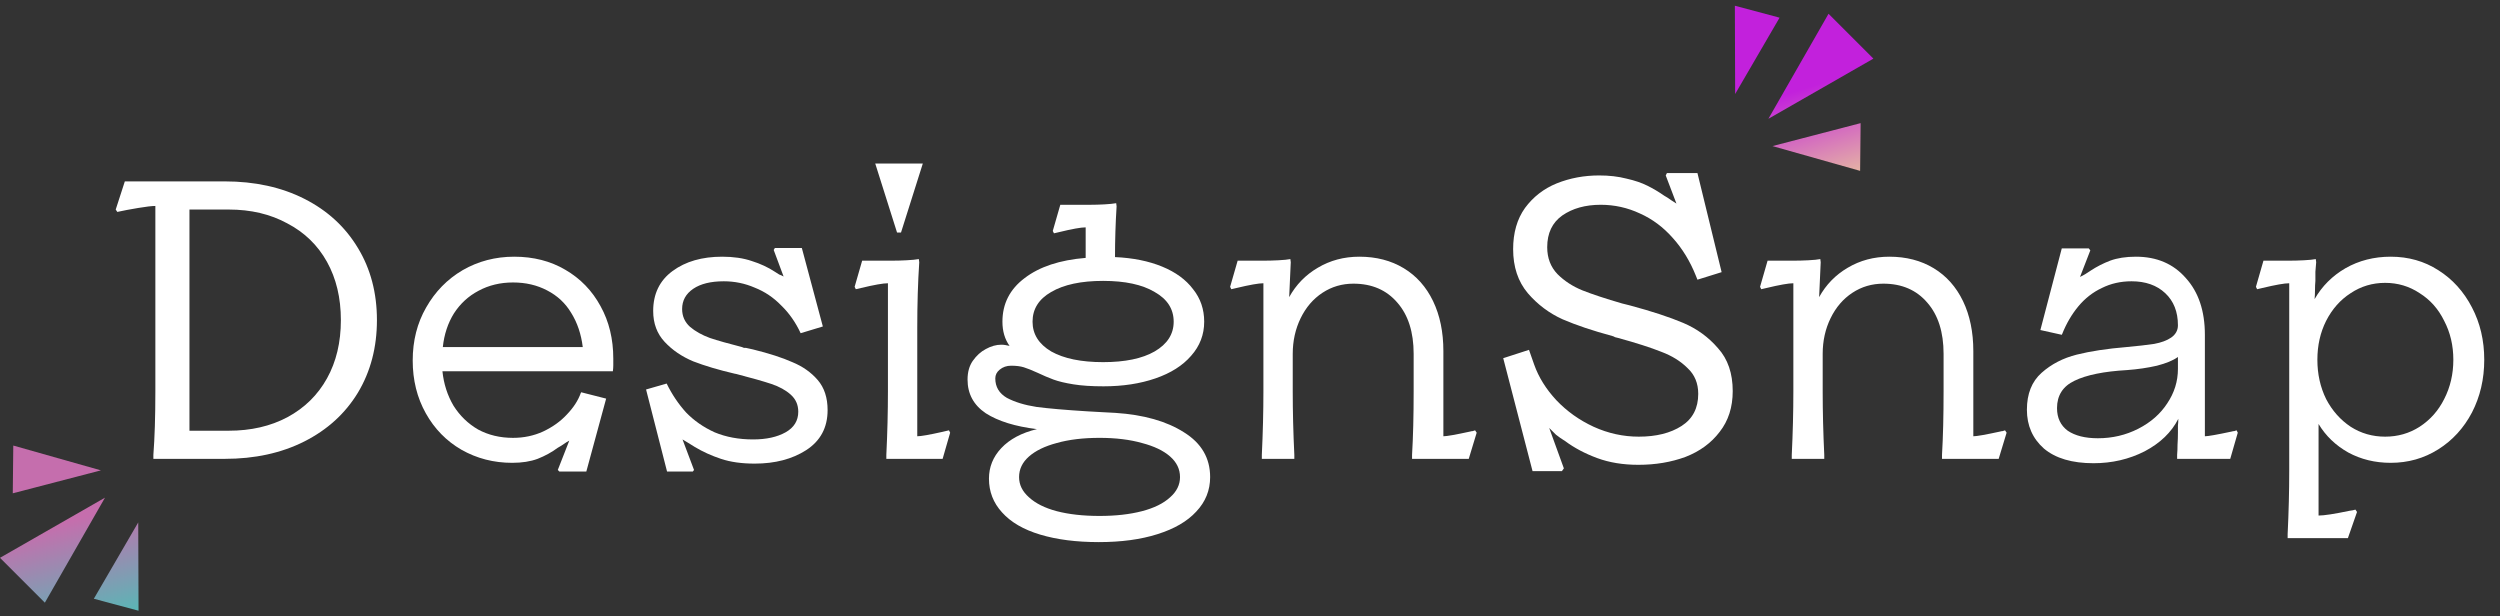
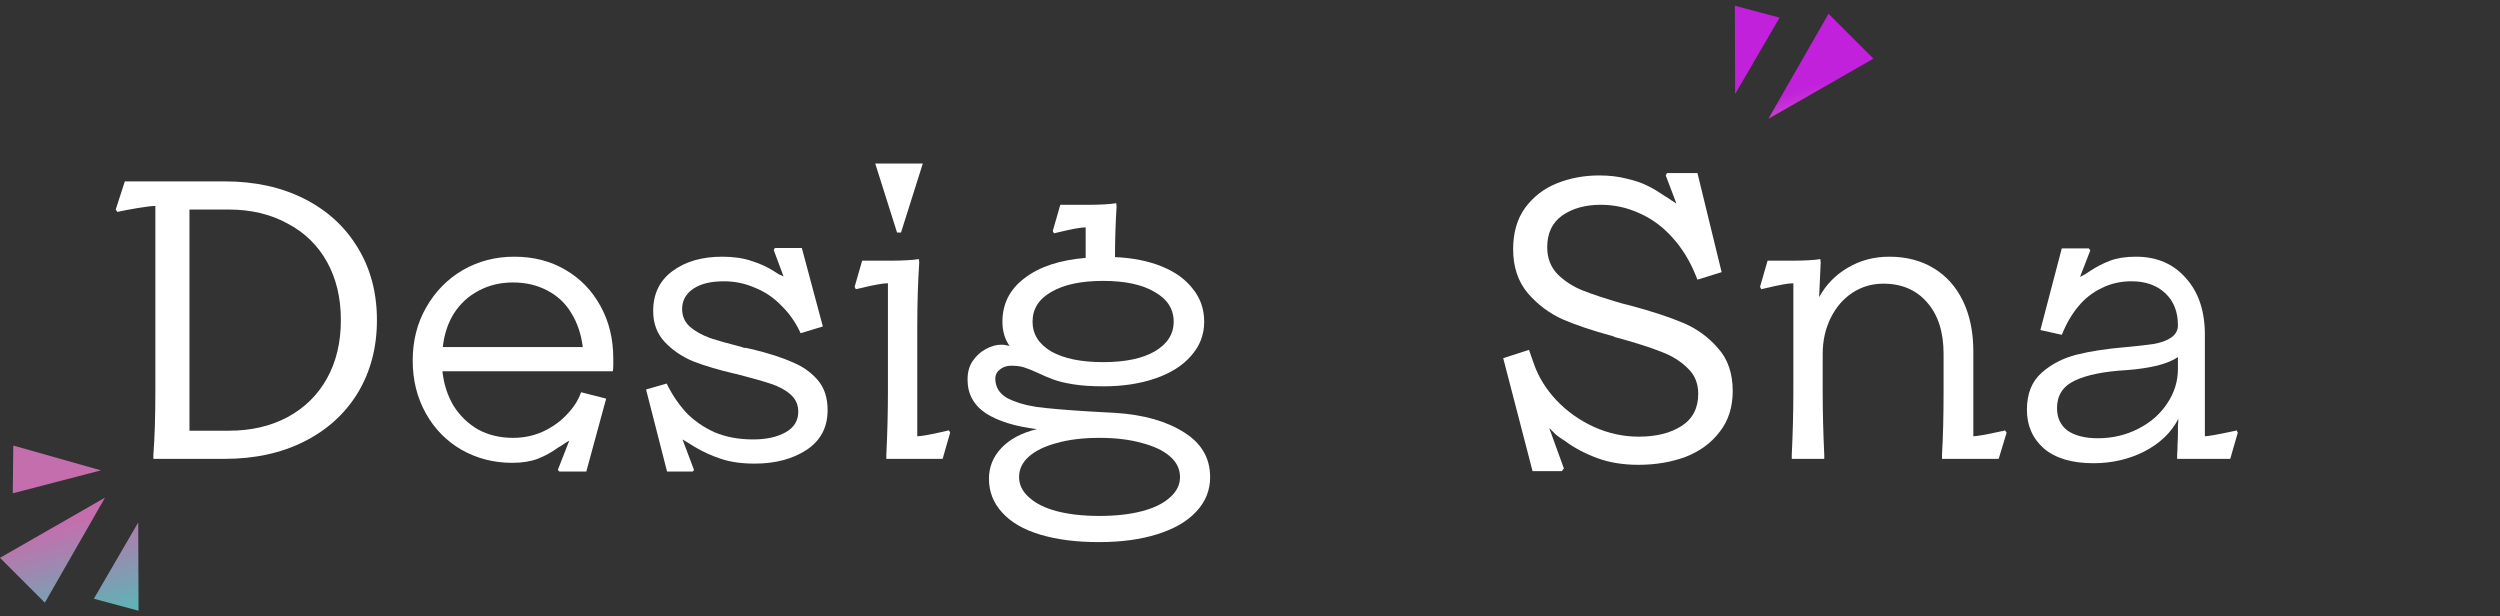
<svg xmlns="http://www.w3.org/2000/svg" width="146" height="36" viewBox="0 0 146 36" fill="none">
  <rect x="0" y="0" width="146" height="36" fill="#333333" stroke="none" />
-   <path d="M133.598 31.196C133.66 29.915 133.691 28.68 133.691 27.492V16.542C133.413 16.542 132.888 16.635 132.117 16.82L131.816 16.89L131.746 16.751L132.186 15.223H133.737C133.969 15.223 134.239 15.215 134.548 15.2C134.856 15.184 135.088 15.161 135.242 15.13L135.265 15.315C135.25 15.501 135.234 15.686 135.219 15.871C135.219 16.041 135.219 16.218 135.219 16.404C135.203 16.573 135.196 16.751 135.196 16.936C135.196 17.106 135.188 17.283 135.173 17.468C135.605 16.712 136.207 16.11 136.978 15.663C137.765 15.215 138.645 14.991 139.617 14.991C140.651 14.991 141.577 15.254 142.395 15.778C143.228 16.303 143.884 17.029 144.363 17.954C144.841 18.865 145.08 19.884 145.08 21.01C145.08 22.137 144.841 23.163 144.363 24.089C143.884 25 143.228 25.717 142.395 26.242C141.562 26.767 140.636 27.029 139.617 27.029C138.707 27.029 137.881 26.828 137.14 26.427C136.399 26.01 135.821 25.455 135.404 24.76V30.108C135.728 30.108 136.33 30.015 137.21 29.83C137.349 29.815 137.464 29.791 137.557 29.761L137.65 29.899L137.117 31.427H133.598V31.196ZM139.293 25.501C140.034 25.501 140.705 25.308 141.307 24.922C141.924 24.521 142.403 23.981 142.742 23.302C143.097 22.608 143.275 21.843 143.275 21.01C143.275 20.177 143.097 19.421 142.742 18.741C142.403 18.047 141.924 17.507 141.307 17.121C140.705 16.72 140.034 16.519 139.293 16.519C138.552 16.519 137.881 16.72 137.279 17.121C136.677 17.507 136.199 18.047 135.844 18.741C135.504 19.421 135.335 20.177 135.335 21.01C135.335 21.843 135.504 22.608 135.844 23.302C136.199 23.981 136.677 24.521 137.279 24.922C137.881 25.308 138.552 25.501 139.293 25.501Z" fill="white" />
  <path d="M122.26 27.052C121.01 27.052 120.045 26.767 119.366 26.196C118.703 25.609 118.371 24.853 118.371 23.927C118.371 23.001 118.656 22.283 119.227 21.774C119.798 21.265 120.485 20.91 121.288 20.709C122.09 20.509 123.055 20.362 124.181 20.269C124.845 20.208 125.385 20.146 125.802 20.084C126.219 20.007 126.55 19.884 126.797 19.714C127.06 19.529 127.191 19.289 127.191 18.996C127.191 18.209 126.944 17.584 126.45 17.121C125.956 16.658 125.3 16.427 124.482 16.427C123.85 16.427 123.271 16.558 122.746 16.82C122.221 17.067 121.766 17.422 121.38 17.885C120.994 18.348 120.678 18.888 120.431 19.506L120.408 19.552L119.158 19.274L120.408 14.505H121.982L122.075 14.621L121.473 16.172C121.674 16.079 121.882 15.956 122.098 15.802C122.453 15.57 122.831 15.377 123.232 15.223C123.649 15.069 124.151 14.991 124.737 14.991C125.956 14.991 126.928 15.408 127.654 16.241C128.395 17.059 128.765 18.163 128.765 19.552V25.478C128.95 25.478 129.475 25.385 130.339 25.2C130.385 25.185 130.432 25.177 130.478 25.177C130.524 25.162 130.571 25.146 130.617 25.131L130.686 25.27L130.246 26.797H127.144V26.566C127.16 26.381 127.168 26.18 127.168 25.964C127.183 25.733 127.191 25.501 127.191 25.27C127.191 25.115 127.191 24.976 127.191 24.853C127.206 24.714 127.214 24.583 127.214 24.459C126.813 25.247 126.157 25.879 125.246 26.358C124.336 26.821 123.34 27.052 122.26 27.052ZM122.515 25.594C123.363 25.594 124.151 25.409 124.876 25.038C125.601 24.668 126.164 24.174 126.566 23.557C126.982 22.939 127.191 22.268 127.191 21.543V20.848C126.913 21.049 126.504 21.218 125.964 21.357C125.424 21.481 124.845 21.566 124.228 21.612C122.87 21.689 121.843 21.898 121.149 22.237C120.47 22.561 120.13 23.094 120.13 23.834C120.13 24.405 120.339 24.845 120.755 25.154C121.187 25.447 121.774 25.594 122.515 25.594Z" fill="white" />
  <path d="M117.186 25.27L116.723 26.797H113.413V26.566C113.475 25.517 113.505 24.282 113.505 22.862V20.663C113.505 19.397 113.189 18.402 112.556 17.677C111.924 16.936 111.067 16.566 109.987 16.566C109.323 16.566 108.721 16.743 108.181 17.098C107.641 17.453 107.217 17.947 106.908 18.579C106.599 19.212 106.445 19.907 106.445 20.663V22.862C106.445 24.05 106.476 25.285 106.537 26.566V26.797H104.639V26.566C104.701 25.285 104.732 24.05 104.732 22.862V16.542C104.454 16.542 103.929 16.635 103.158 16.82L102.857 16.89L102.787 16.751L103.227 15.223H104.801C105.033 15.223 105.303 15.215 105.612 15.2C105.92 15.184 106.152 15.161 106.306 15.13L106.329 15.315C106.314 15.655 106.298 15.995 106.283 16.334C106.267 16.674 106.252 17.013 106.237 17.353C106.638 16.627 107.193 16.056 107.903 15.639C108.629 15.207 109.439 14.991 110.334 14.991C111.322 14.991 112.186 15.215 112.927 15.663C113.667 16.11 114.238 16.751 114.64 17.584C115.041 18.418 115.242 19.39 115.242 20.501V25.478C115.442 25.478 115.967 25.385 116.816 25.2C116.862 25.185 116.908 25.177 116.955 25.177C117.001 25.162 117.047 25.146 117.094 25.131L117.186 25.27Z" fill="white" />
  <path d="M95.682 27.145C94.787 27.145 93.984 27.014 93.274 26.751C92.564 26.489 91.939 26.157 91.399 25.756C91.198 25.632 91.021 25.509 90.867 25.385C90.728 25.247 90.597 25.115 90.473 24.992L91.33 27.353L91.214 27.515H89.501L87.788 20.918L89.293 20.431L89.594 21.288C89.856 22.029 90.288 22.723 90.89 23.371C91.507 24.02 92.233 24.537 93.066 24.922C93.915 25.308 94.794 25.501 95.705 25.501C96.724 25.501 97.557 25.293 98.205 24.876C98.853 24.459 99.177 23.834 99.177 23.001C99.177 22.384 98.969 21.882 98.552 21.496C98.151 21.095 97.642 20.779 97.024 20.547C96.407 20.3 95.566 20.03 94.501 19.737C94.439 19.721 94.378 19.706 94.316 19.691C94.27 19.66 94.216 19.637 94.154 19.621C93.012 19.313 92.047 18.988 91.26 18.649C90.473 18.294 89.794 17.785 89.223 17.121C88.652 16.442 88.367 15.585 88.367 14.552C88.367 13.595 88.598 12.792 89.061 12.144C89.54 11.496 90.157 11.017 90.913 10.709C91.685 10.4 92.51 10.246 93.39 10.246C93.976 10.246 94.509 10.307 94.987 10.431C95.466 10.539 95.875 10.678 96.214 10.848C96.554 11.017 96.878 11.21 97.186 11.426C97.325 11.504 97.457 11.588 97.58 11.681C97.703 11.758 97.811 11.828 97.904 11.889L97.279 10.246L97.349 10.107H99.131L100.543 15.894L99.131 16.334L99.038 16.102C98.699 15.254 98.251 14.521 97.696 13.903C97.14 13.271 96.5 12.792 95.774 12.468C95.049 12.129 94.285 11.959 93.483 11.959C92.588 11.959 91.839 12.167 91.237 12.584C90.651 13.001 90.357 13.618 90.357 14.436C90.357 15.069 90.558 15.593 90.959 16.01C91.361 16.411 91.847 16.728 92.418 16.959C93.004 17.191 93.776 17.445 94.733 17.723L95.01 17.792L95.196 17.839C96.461 18.178 97.495 18.518 98.298 18.857C99.1 19.197 99.779 19.691 100.335 20.339C100.906 20.972 101.191 21.805 101.191 22.839C101.191 23.78 100.937 24.575 100.427 25.223C99.933 25.872 99.27 26.358 98.436 26.682C97.603 26.99 96.685 27.145 95.682 27.145Z" fill="white" />
-   <path d="M86.238 25.27L85.775 26.797H82.464V26.566C82.526 25.517 82.557 24.282 82.557 22.862V20.663C82.557 19.397 82.24 18.402 81.608 17.677C80.975 16.936 80.118 16.566 79.038 16.566C78.375 16.566 77.773 16.743 77.233 17.098C76.692 17.453 76.268 17.947 75.959 18.579C75.651 19.212 75.496 19.907 75.496 20.663V22.862C75.496 24.05 75.527 25.285 75.589 26.566V26.797H73.691V26.566C73.752 25.285 73.783 24.05 73.783 22.862V16.542C73.505 16.542 72.981 16.635 72.209 16.82L71.908 16.89L71.839 16.751L72.279 15.223H73.853C74.084 15.223 74.354 15.215 74.663 15.2C74.972 15.184 75.203 15.161 75.357 15.13L75.381 15.315C75.365 15.655 75.35 15.995 75.334 16.334C75.319 16.674 75.303 17.013 75.288 17.353C75.689 16.627 76.245 16.056 76.955 15.639C77.68 15.207 78.49 14.991 79.385 14.991C80.373 14.991 81.237 15.215 81.978 15.663C82.719 16.11 83.29 16.751 83.691 17.584C84.092 18.418 84.293 19.39 84.293 20.501V25.478C84.494 25.478 85.018 25.385 85.867 25.2C85.913 25.185 85.96 25.177 86.006 25.177C86.052 25.162 86.099 25.146 86.145 25.131L86.238 25.27Z" fill="white" />
  <path d="M64.167 31.659C62.855 31.659 61.714 31.512 60.741 31.219C59.769 30.926 59.028 30.494 58.519 29.923C58.01 29.367 57.755 28.711 57.755 27.955C57.755 27.276 57.994 26.682 58.473 26.172C58.966 25.648 59.661 25.277 60.556 25.061C59.291 24.907 58.295 24.598 57.57 24.135C56.86 23.657 56.505 23.001 56.505 22.168C56.505 21.735 56.605 21.373 56.806 21.08C57.022 20.771 57.276 20.54 57.57 20.385C57.878 20.215 58.179 20.131 58.473 20.131C58.565 20.131 58.65 20.138 58.727 20.154C58.804 20.169 58.882 20.184 58.959 20.2C58.681 19.814 58.542 19.343 58.542 18.788C58.542 17.738 58.974 16.89 59.838 16.241C60.703 15.578 61.891 15.184 63.403 15.061V13.278C63.126 13.278 62.609 13.371 61.852 13.556L61.551 13.626L61.482 13.487L61.922 11.959H63.704C63.936 11.959 64.198 11.951 64.491 11.936C64.785 11.92 65.016 11.897 65.186 11.866L65.209 12.051C65.147 13.039 65.116 14.027 65.116 15.014C66.166 15.061 67.084 15.246 67.871 15.57C68.658 15.894 69.26 16.334 69.677 16.89C70.109 17.43 70.325 18.062 70.325 18.788C70.325 19.544 70.07 20.208 69.561 20.779C69.067 21.35 68.373 21.79 67.478 22.098C66.582 22.407 65.572 22.561 64.445 22.561C63.751 22.561 63.164 22.523 62.686 22.445C62.207 22.368 61.822 22.276 61.528 22.168C61.235 22.06 60.926 21.928 60.602 21.774C60.263 21.62 59.993 21.512 59.792 21.45C59.592 21.388 59.344 21.357 59.051 21.357C58.789 21.357 58.565 21.435 58.38 21.589C58.21 21.728 58.125 21.898 58.125 22.098C58.125 22.592 58.349 22.97 58.797 23.233C59.26 23.479 59.838 23.657 60.533 23.765C61.243 23.858 62.223 23.942 63.473 24.02C63.751 24.035 64.021 24.05 64.283 24.066C64.561 24.081 64.846 24.097 65.14 24.112C66.791 24.22 68.126 24.598 69.144 25.247C70.163 25.879 70.672 26.751 70.672 27.862C70.672 28.634 70.402 29.305 69.862 29.876C69.337 30.447 68.581 30.887 67.593 31.196C66.621 31.505 65.479 31.659 64.167 31.659ZM64.214 30.131C65.155 30.131 65.981 30.038 66.691 29.853C67.4 29.668 67.948 29.398 68.334 29.043C68.72 28.703 68.913 28.31 68.913 27.862C68.913 27.399 68.72 26.998 68.334 26.659C67.948 26.319 67.4 26.057 66.691 25.872C65.981 25.671 65.155 25.571 64.214 25.571C63.257 25.571 62.423 25.671 61.714 25.872C61.019 26.057 60.479 26.319 60.093 26.659C59.707 26.998 59.514 27.399 59.514 27.862C59.514 28.31 59.707 28.703 60.093 29.043C60.479 29.398 61.019 29.668 61.714 29.853C62.423 30.038 63.257 30.131 64.214 30.131ZM64.422 21.149C65.703 21.149 66.706 20.941 67.431 20.524C68.172 20.092 68.543 19.513 68.543 18.788C68.543 18.047 68.172 17.468 67.431 17.052C66.706 16.619 65.703 16.404 64.422 16.404C63.141 16.404 62.13 16.619 61.389 17.052C60.664 17.468 60.301 18.047 60.301 18.788C60.301 19.513 60.664 20.092 61.389 20.524C62.13 20.941 63.141 21.149 64.422 21.149Z" fill="white" />
  <path d="M51.762 26.566C51.824 25.285 51.855 24.05 51.855 22.862V16.542C51.577 16.542 51.052 16.635 50.281 16.82L49.98 16.89L49.91 16.751L50.35 15.223H52.133C52.38 15.223 52.65 15.215 52.943 15.2C53.251 15.184 53.491 15.161 53.66 15.13L53.684 15.316C53.606 16.488 53.568 17.769 53.568 19.158V25.478C53.784 25.478 54.27 25.393 55.026 25.223L55.42 25.131L55.489 25.27L55.049 26.797H51.762V26.566ZM53.892 9.551L52.619 13.579H52.387L51.114 9.551H53.892Z" fill="white" />
  <path d="M46.758 19.459C46.465 18.826 46.086 18.286 45.623 17.839C45.176 17.376 44.659 17.029 44.072 16.797C43.501 16.55 42.9 16.427 42.267 16.427C41.511 16.427 40.916 16.573 40.484 16.866C40.052 17.16 39.836 17.553 39.836 18.047C39.836 18.464 39.99 18.811 40.299 19.089C40.608 19.351 40.994 19.567 41.457 19.737C41.92 19.891 42.545 20.069 43.332 20.269C43.378 20.285 43.417 20.3 43.447 20.316C43.494 20.316 43.532 20.316 43.563 20.316C43.64 20.331 43.71 20.347 43.772 20.362C43.833 20.377 43.903 20.393 43.98 20.408C44.921 20.64 45.685 20.887 46.272 21.149C46.873 21.396 47.367 21.743 47.753 22.191C48.139 22.638 48.332 23.225 48.332 23.95C48.332 24.969 47.915 25.748 47.082 26.288C46.264 26.813 45.261 27.075 44.072 27.075C43.316 27.075 42.66 26.983 42.105 26.797C41.549 26.612 41.04 26.381 40.577 26.103C40.453 26.026 40.33 25.949 40.206 25.872C40.083 25.794 39.967 25.725 39.859 25.663L40.531 27.446L40.461 27.538H38.956L37.73 22.746L38.933 22.399C39.242 23.032 39.62 23.595 40.068 24.089C40.531 24.567 41.086 24.953 41.734 25.247C42.398 25.524 43.147 25.663 43.98 25.663C44.752 25.663 45.384 25.524 45.878 25.247C46.372 24.969 46.619 24.567 46.619 24.043C46.619 23.642 46.472 23.31 46.179 23.047C45.886 22.785 45.508 22.577 45.045 22.422C44.582 22.268 43.903 22.075 43.008 21.843L42.892 21.82C41.966 21.604 41.163 21.365 40.484 21.103C39.821 20.825 39.265 20.447 38.818 19.968C38.37 19.49 38.146 18.888 38.146 18.163C38.146 17.16 38.524 16.38 39.281 15.825C40.037 15.269 41.001 14.991 42.174 14.991C42.838 14.991 43.417 15.076 43.91 15.246C44.404 15.4 44.852 15.609 45.253 15.871C45.346 15.933 45.431 15.987 45.508 16.033C45.6 16.064 45.685 16.102 45.762 16.149L45.184 14.598L45.253 14.482H46.827L48.054 19.066L46.758 19.459Z" fill="white" />
  <path d="M32.575 27.446L33.246 25.733C33.153 25.779 33.053 25.841 32.945 25.918C32.837 25.995 32.714 26.072 32.575 26.149C32.22 26.412 31.826 26.628 31.394 26.797C30.977 26.952 30.483 27.029 29.913 27.029C28.832 27.029 27.845 26.774 26.949 26.265C26.07 25.756 25.375 25.046 24.866 24.135C24.357 23.225 24.102 22.198 24.102 21.056C24.102 19.899 24.364 18.865 24.889 17.954C25.414 17.029 26.124 16.303 27.019 15.778C27.929 15.254 28.933 14.991 30.028 14.991C31.155 14.991 32.15 15.246 33.014 15.755C33.894 16.265 34.581 16.974 35.075 17.885C35.569 18.78 35.816 19.799 35.816 20.941C35.816 21.08 35.816 21.211 35.816 21.334C35.816 21.442 35.808 21.558 35.792 21.681H25.838C25.915 22.422 26.131 23.094 26.486 23.695C26.857 24.282 27.335 24.745 27.922 25.084C28.524 25.409 29.203 25.571 29.959 25.571C30.592 25.571 31.178 25.447 31.718 25.2C32.274 24.938 32.737 24.606 33.107 24.205C33.493 23.803 33.763 23.387 33.917 22.955L33.941 22.908L35.399 23.279L34.241 27.538H32.667L32.575 27.446ZM34.033 20.269C33.941 19.513 33.717 18.85 33.362 18.279C33.022 17.707 32.551 17.268 31.95 16.959C31.363 16.65 30.7 16.496 29.959 16.496C29.218 16.496 28.547 16.658 27.945 16.982C27.358 17.291 26.88 17.731 26.51 18.302C26.155 18.873 25.939 19.529 25.861 20.269H34.033Z" fill="white" />
  <path d="M8.957 26.566C9.034 25.563 9.073 24.328 9.073 22.862V12.028C8.872 12.028 8.54 12.067 8.077 12.144C7.614 12.221 7.205 12.298 6.85 12.376L6.758 12.237L7.29 10.593H13.124C14.883 10.593 16.434 10.932 17.777 11.612C19.119 12.291 20.161 13.248 20.902 14.482C21.643 15.701 22.013 17.106 22.013 18.695C22.013 20.285 21.643 21.697 20.902 22.932C20.161 24.151 19.119 25.1 17.777 25.779C16.434 26.458 14.883 26.797 13.124 26.797H8.957V26.566ZM13.355 25.154C14.652 25.154 15.794 24.892 16.781 24.367C17.785 23.827 18.556 23.07 19.096 22.098C19.637 21.126 19.907 19.992 19.907 18.695C19.907 17.399 19.637 16.265 19.096 15.292C18.556 14.32 17.785 13.572 16.781 13.047C15.794 12.507 14.652 12.237 13.355 12.237H11.064V25.154H13.355Z" fill="white" />
  <path d="M109.407 3.424L103.274 6.937L106.787 0.804L109.407 3.424Z" fill="url(#paint0_linear_28_9)" />
  <path d="M103.927 1.033L101.333 5.49L101.316 0.334L103.927 1.033Z" fill="url(#paint1_linear_28_9)" />
-   <path d="M103.512 8.531L108.631 9.979L108.66 7.191L103.512 8.531Z" fill="url(#paint2_linear_28_9)" />
  <path d="M-1.02784e-05 32.576L6.132 29.063L2.62 35.196L-1.02784e-05 32.576Z" fill="url(#paint3_linear_28_9)" />
  <path d="M5.48 34.967L8.073 30.51L8.091 35.666L5.48 34.967Z" fill="url(#paint4_linear_28_9)" />
  <path d="M5.894 27.469L0.776 26.02L0.746 28.809L5.894 27.469Z" fill="url(#paint5_linear_28_9)" />
  <defs>
    <linearGradient id="paint0_linear_28_9" x1="105.919" y1="4.996" x2="107.919" y2="11.496" gradientUnits="userSpaceOnUse">
      <stop stop-color="#C221DC" />
      <stop offset="1" stop-color="#ECD298" />
    </linearGradient>
    <linearGradient id="paint1_linear_28_9" x1="105.919" y1="4.996" x2="107.919" y2="11.496" gradientUnits="userSpaceOnUse">
      <stop stop-color="#C221DC" />
      <stop offset="1" stop-color="#ECD298" />
    </linearGradient>
    <linearGradient id="paint2_linear_28_9" x1="105.919" y1="4.996" x2="107.919" y2="11.496" gradientUnits="userSpaceOnUse">
      <stop stop-color="#C221DC" />
      <stop offset="1" stop-color="#ECD298" />
    </linearGradient>
    <linearGradient id="paint3_linear_28_9" x1="2.04" y1="31" x2="4.54" y2="40" gradientUnits="userSpaceOnUse">
      <stop stop-color="#C56EAD" />
      <stop offset="1" stop-color="#21DCBA" />
    </linearGradient>
    <linearGradient id="paint4_linear_28_9" x1="2.04" y1="31" x2="4.54" y2="40" gradientUnits="userSpaceOnUse">
      <stop stop-color="#C56EAD" />
      <stop offset="1" stop-color="#21DCBA" />
    </linearGradient>
    <linearGradient id="paint5_linear_28_9" x1="2.04" y1="31" x2="4.54" y2="40" gradientUnits="userSpaceOnUse">
      <stop stop-color="#C56EAD" />
      <stop offset="1" stop-color="#21DCBA" />
    </linearGradient>
  </defs>
</svg>